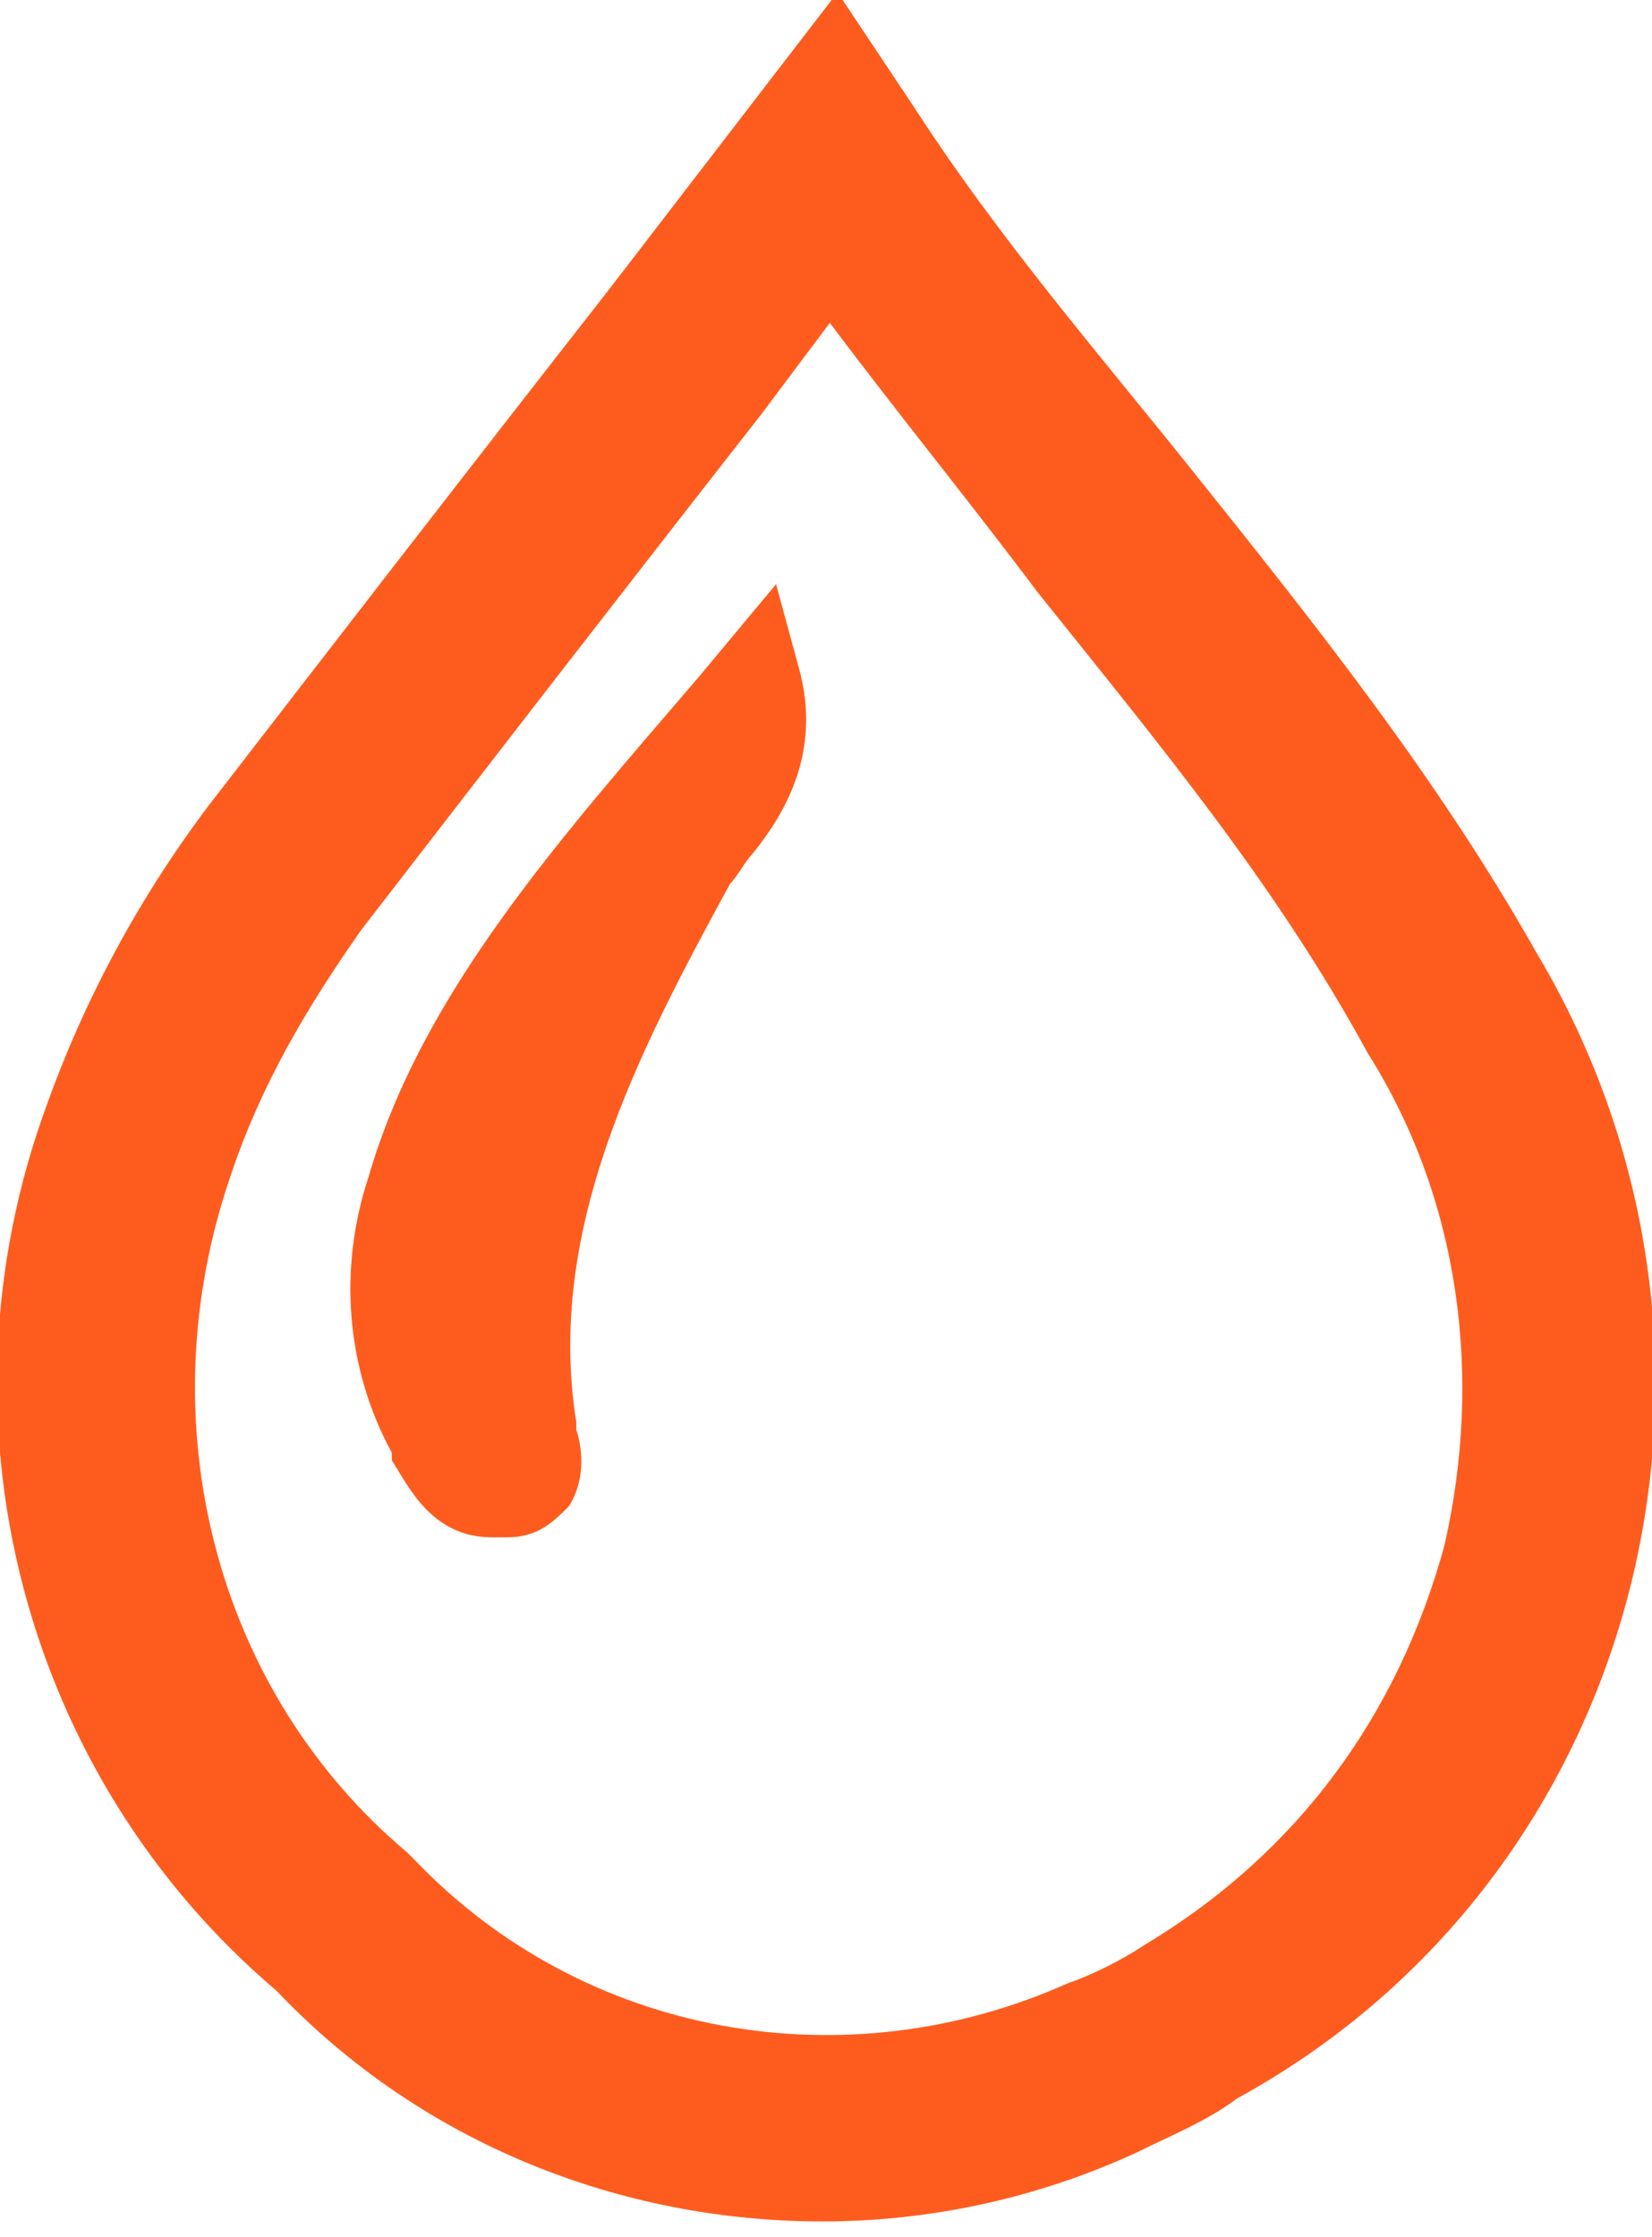
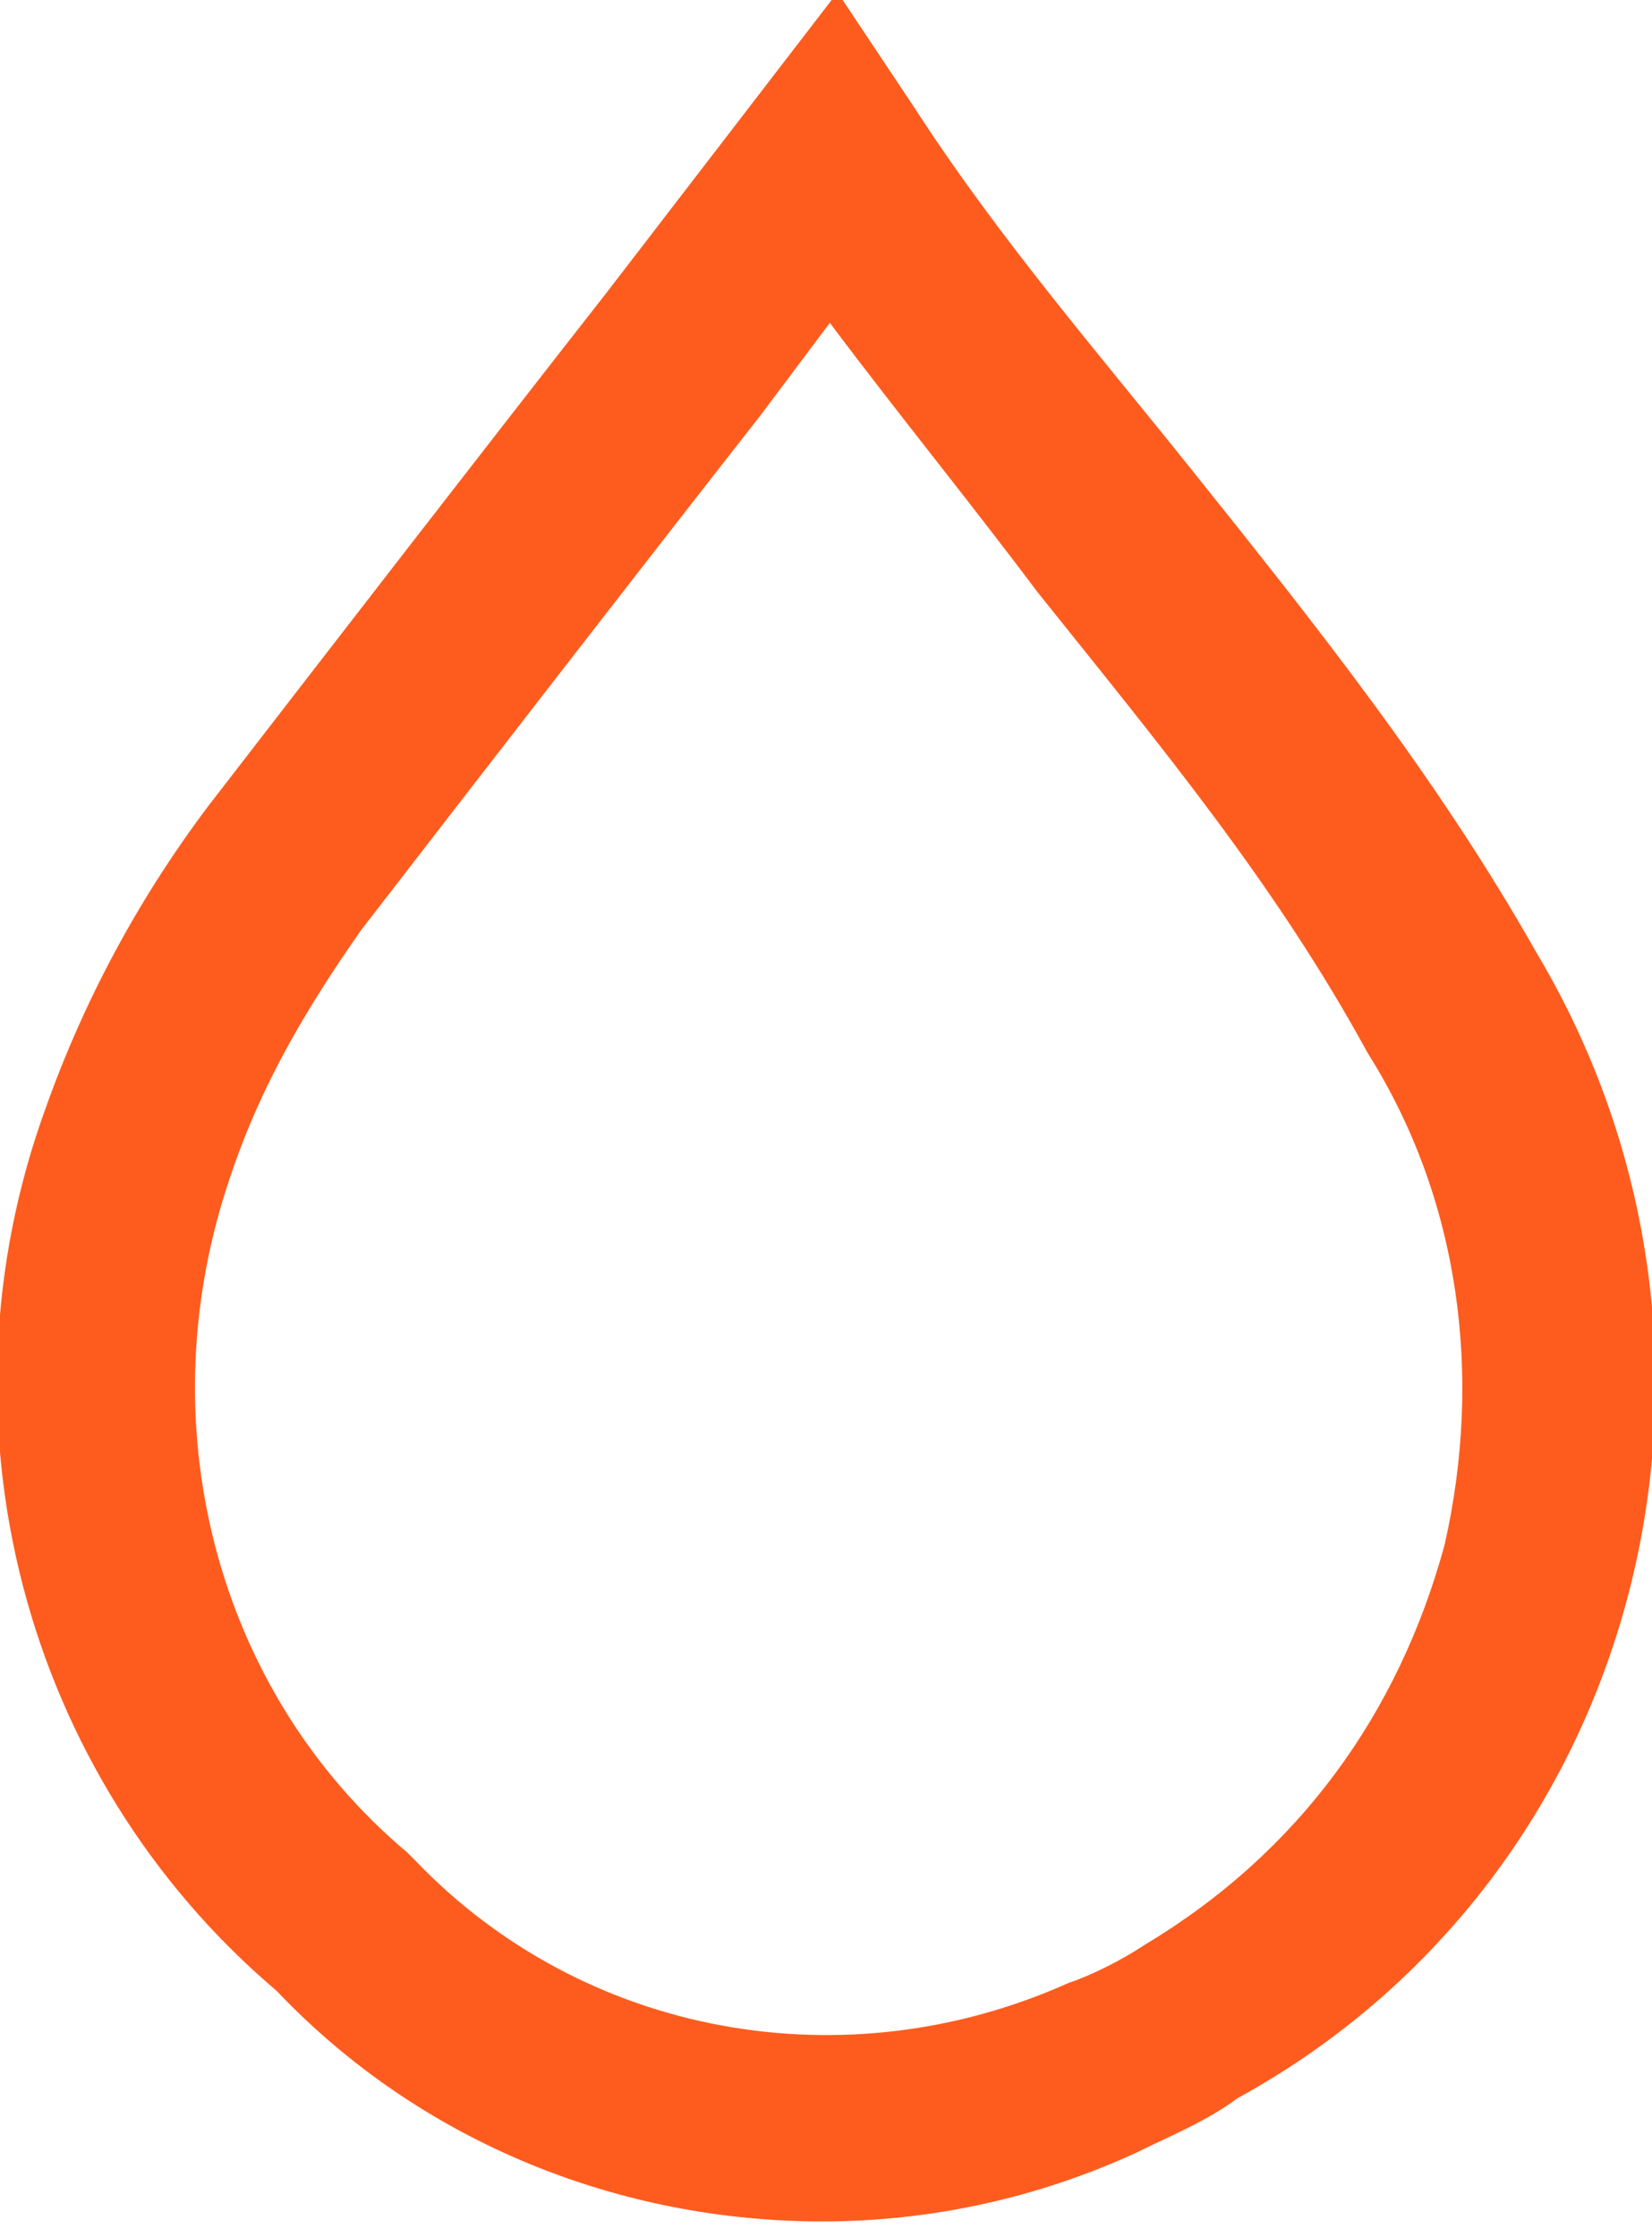
<svg xmlns="http://www.w3.org/2000/svg" id="Laag_1" x="0px" y="0px" viewBox="0 0 21.5 29.1" style="enable-background:new 0 0 21.5 29.1;" xml:space="preserve">
  <style type="text/css"> .st0{fill:#FE5C1E;} </style>
  <g>
    <path class="st0" d="M20,12.4c-1.3-2.3-2.9-4.3-4.5-6.3c-1.2-1.5-2.5-3-3.6-4.7l-1-1.5l-3,3.9c-1.8,2.3-3.5,4.5-5.2,6.7 c-0.9,1.2-1.6,2.5-2.1,3.9c-1.5,4.1-0.3,8.7,3,11.5c1.9,2,4.5,3,7.1,3c1.4,0,2.8-0.3,4.1-0.9c0.4-0.2,0.9-0.4,1.3-0.7 C21.4,24.4,23.1,17.6,20,12.4z M18.8,20.1c-0.6,2.2-1.9,4-3.9,5.2c-0.3,0.2-0.7,0.4-1,0.5c-2.9,1.3-6.3,0.7-8.5-1.6l-0.1-0.1 C2.8,22,1.9,18.5,3,15.3c0.4-1.2,1-2.2,1.7-3.2c1.7-2.2,3.4-4.4,5.2-6.7l0.9-1.2c0.9,1.2,1.8,2.3,2.7,3.5c1.6,2,3.1,3.8,4.3,6 C19,15.6,19.3,17.9,18.8,20.1z" />
-     <path class="st0" d="M10.1,7.6l-1,1.2c-1.8,2.1-3.6,4.1-4.3,6.5c-0.4,1.2-0.3,2.5,0.3,3.6l0,0.1c0.2,0.3,0.5,1,1.3,1 c0.1,0,0.1,0,0.2,0c0.4,0,0.6-0.2,0.8-0.4c0.2-0.3,0.2-0.7,0.1-1v-0.1c-0.4-2.5,0.8-4.8,2-7c0.1-0.1,0.2-0.3,0.3-0.4 c0.4-0.5,0.9-1.3,0.6-2.4L10.1,7.6z" />
  </g>
</svg>